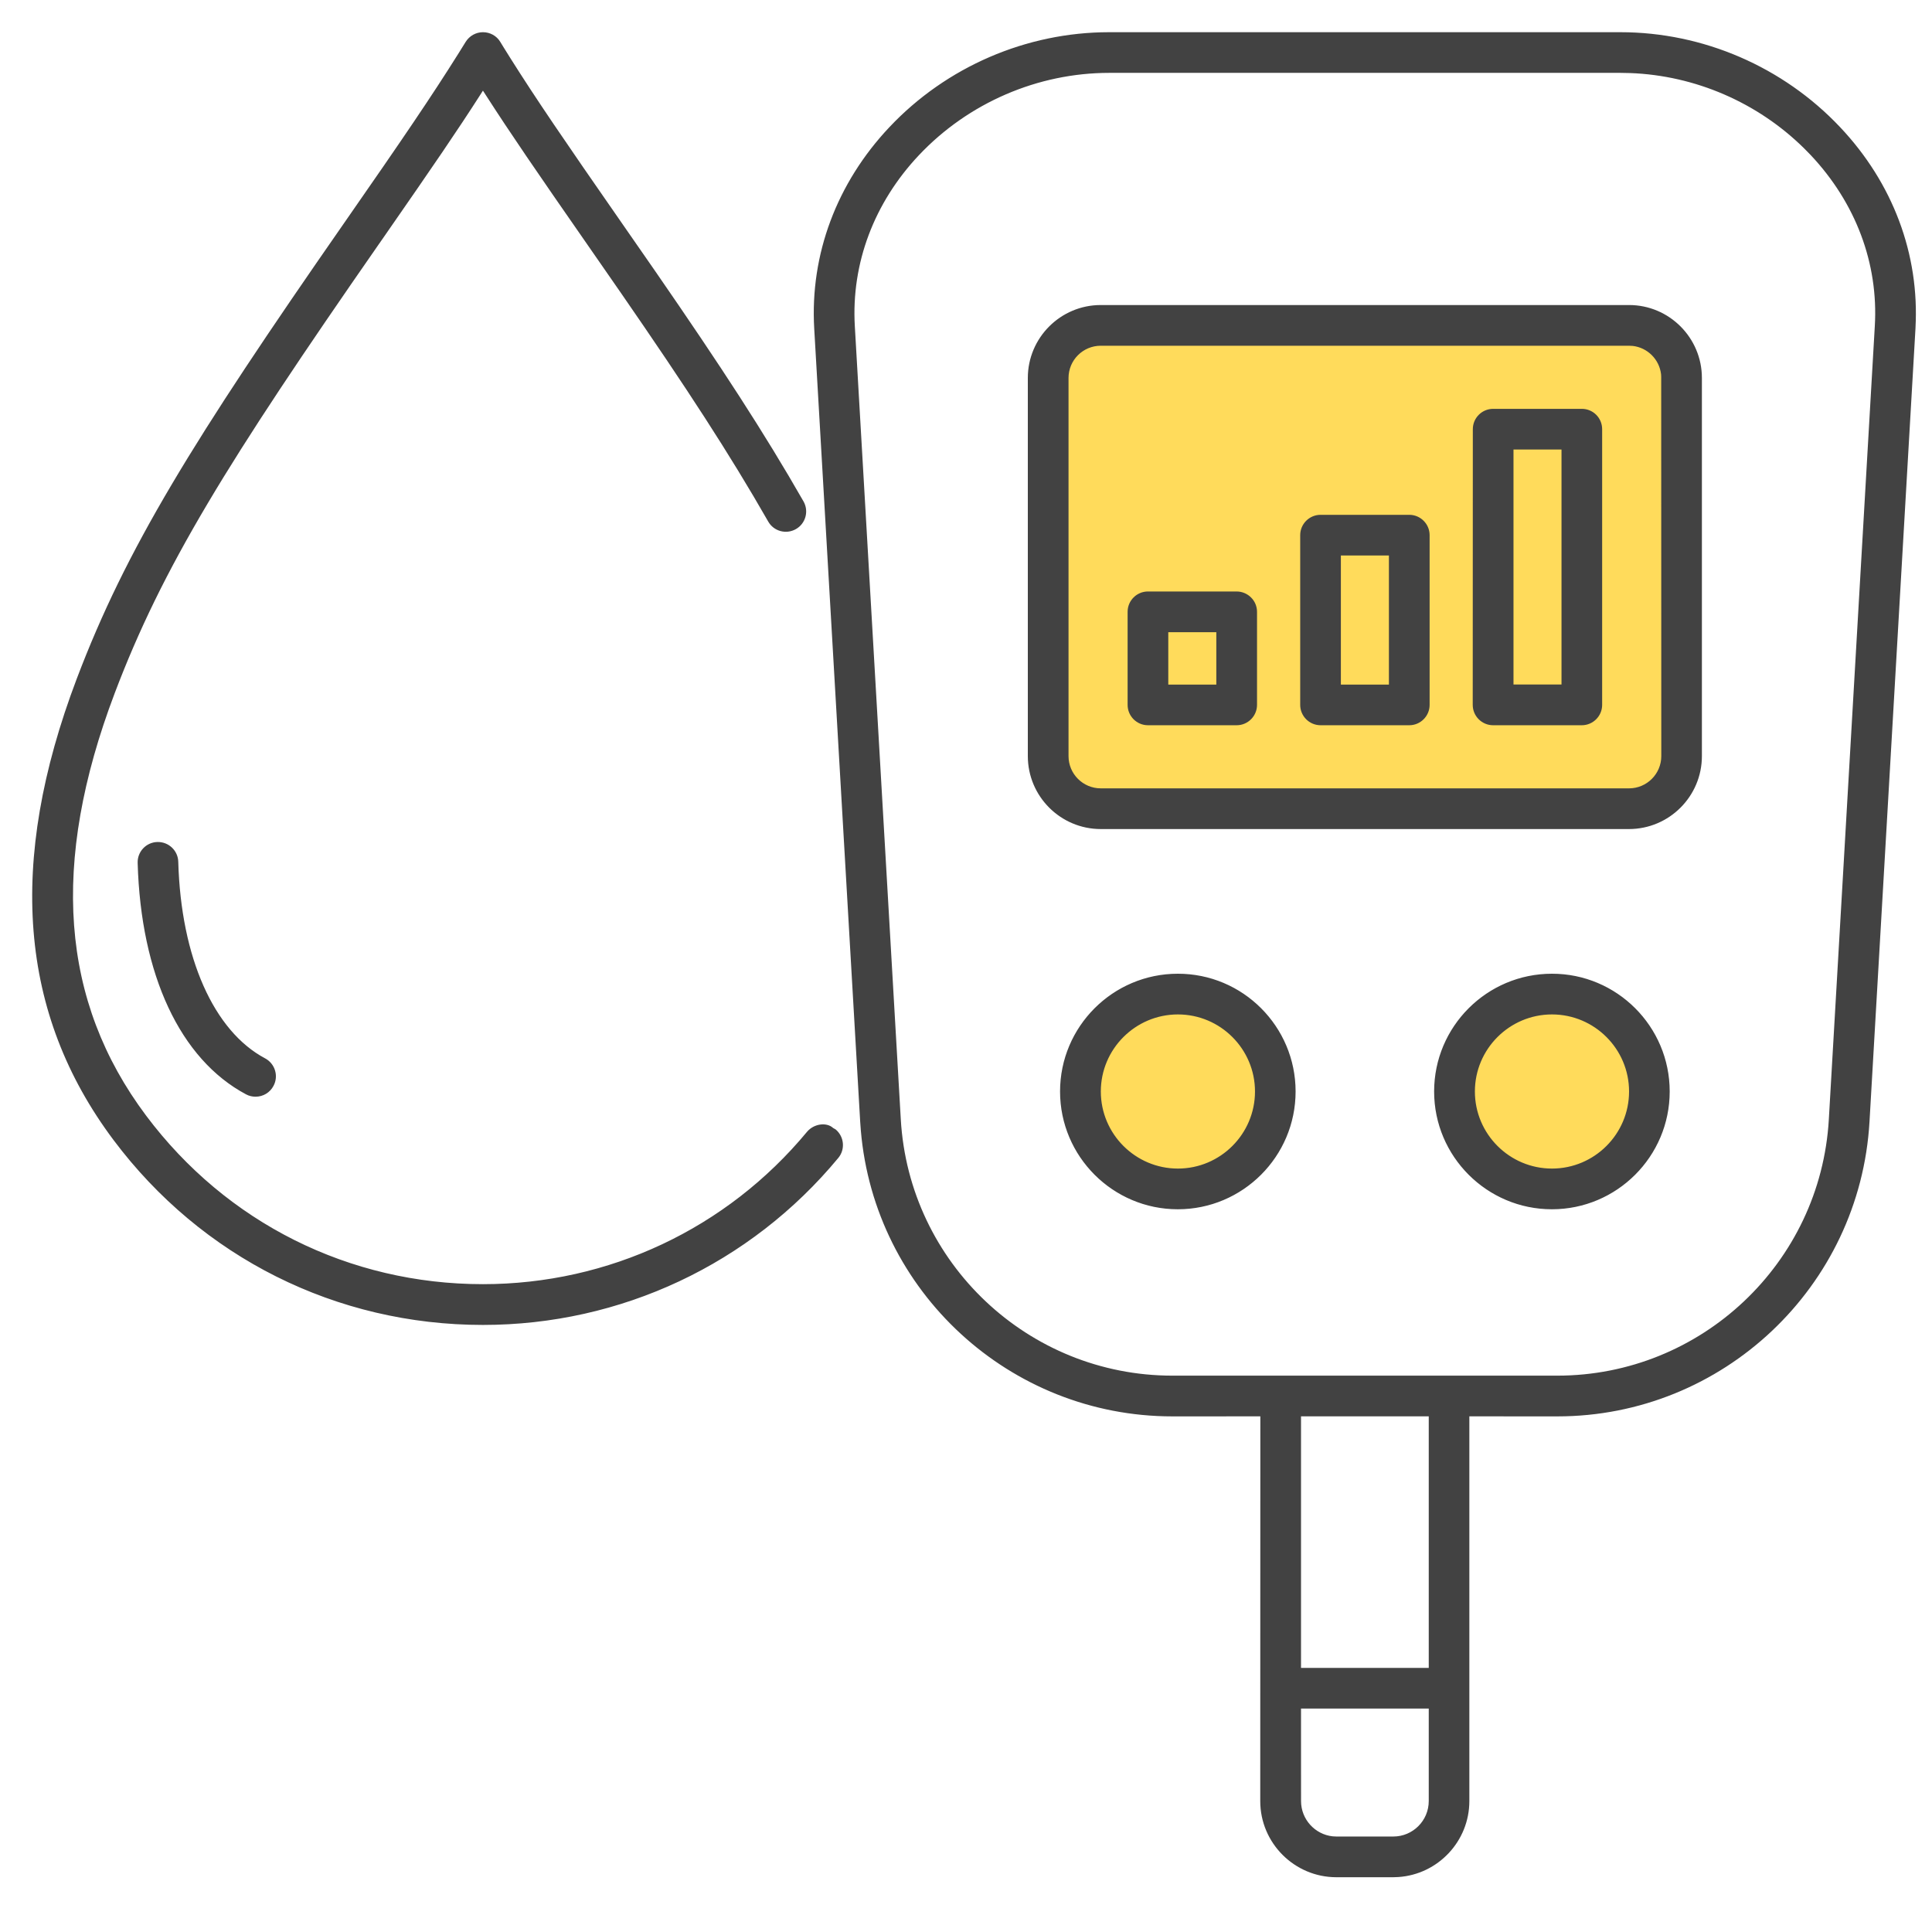
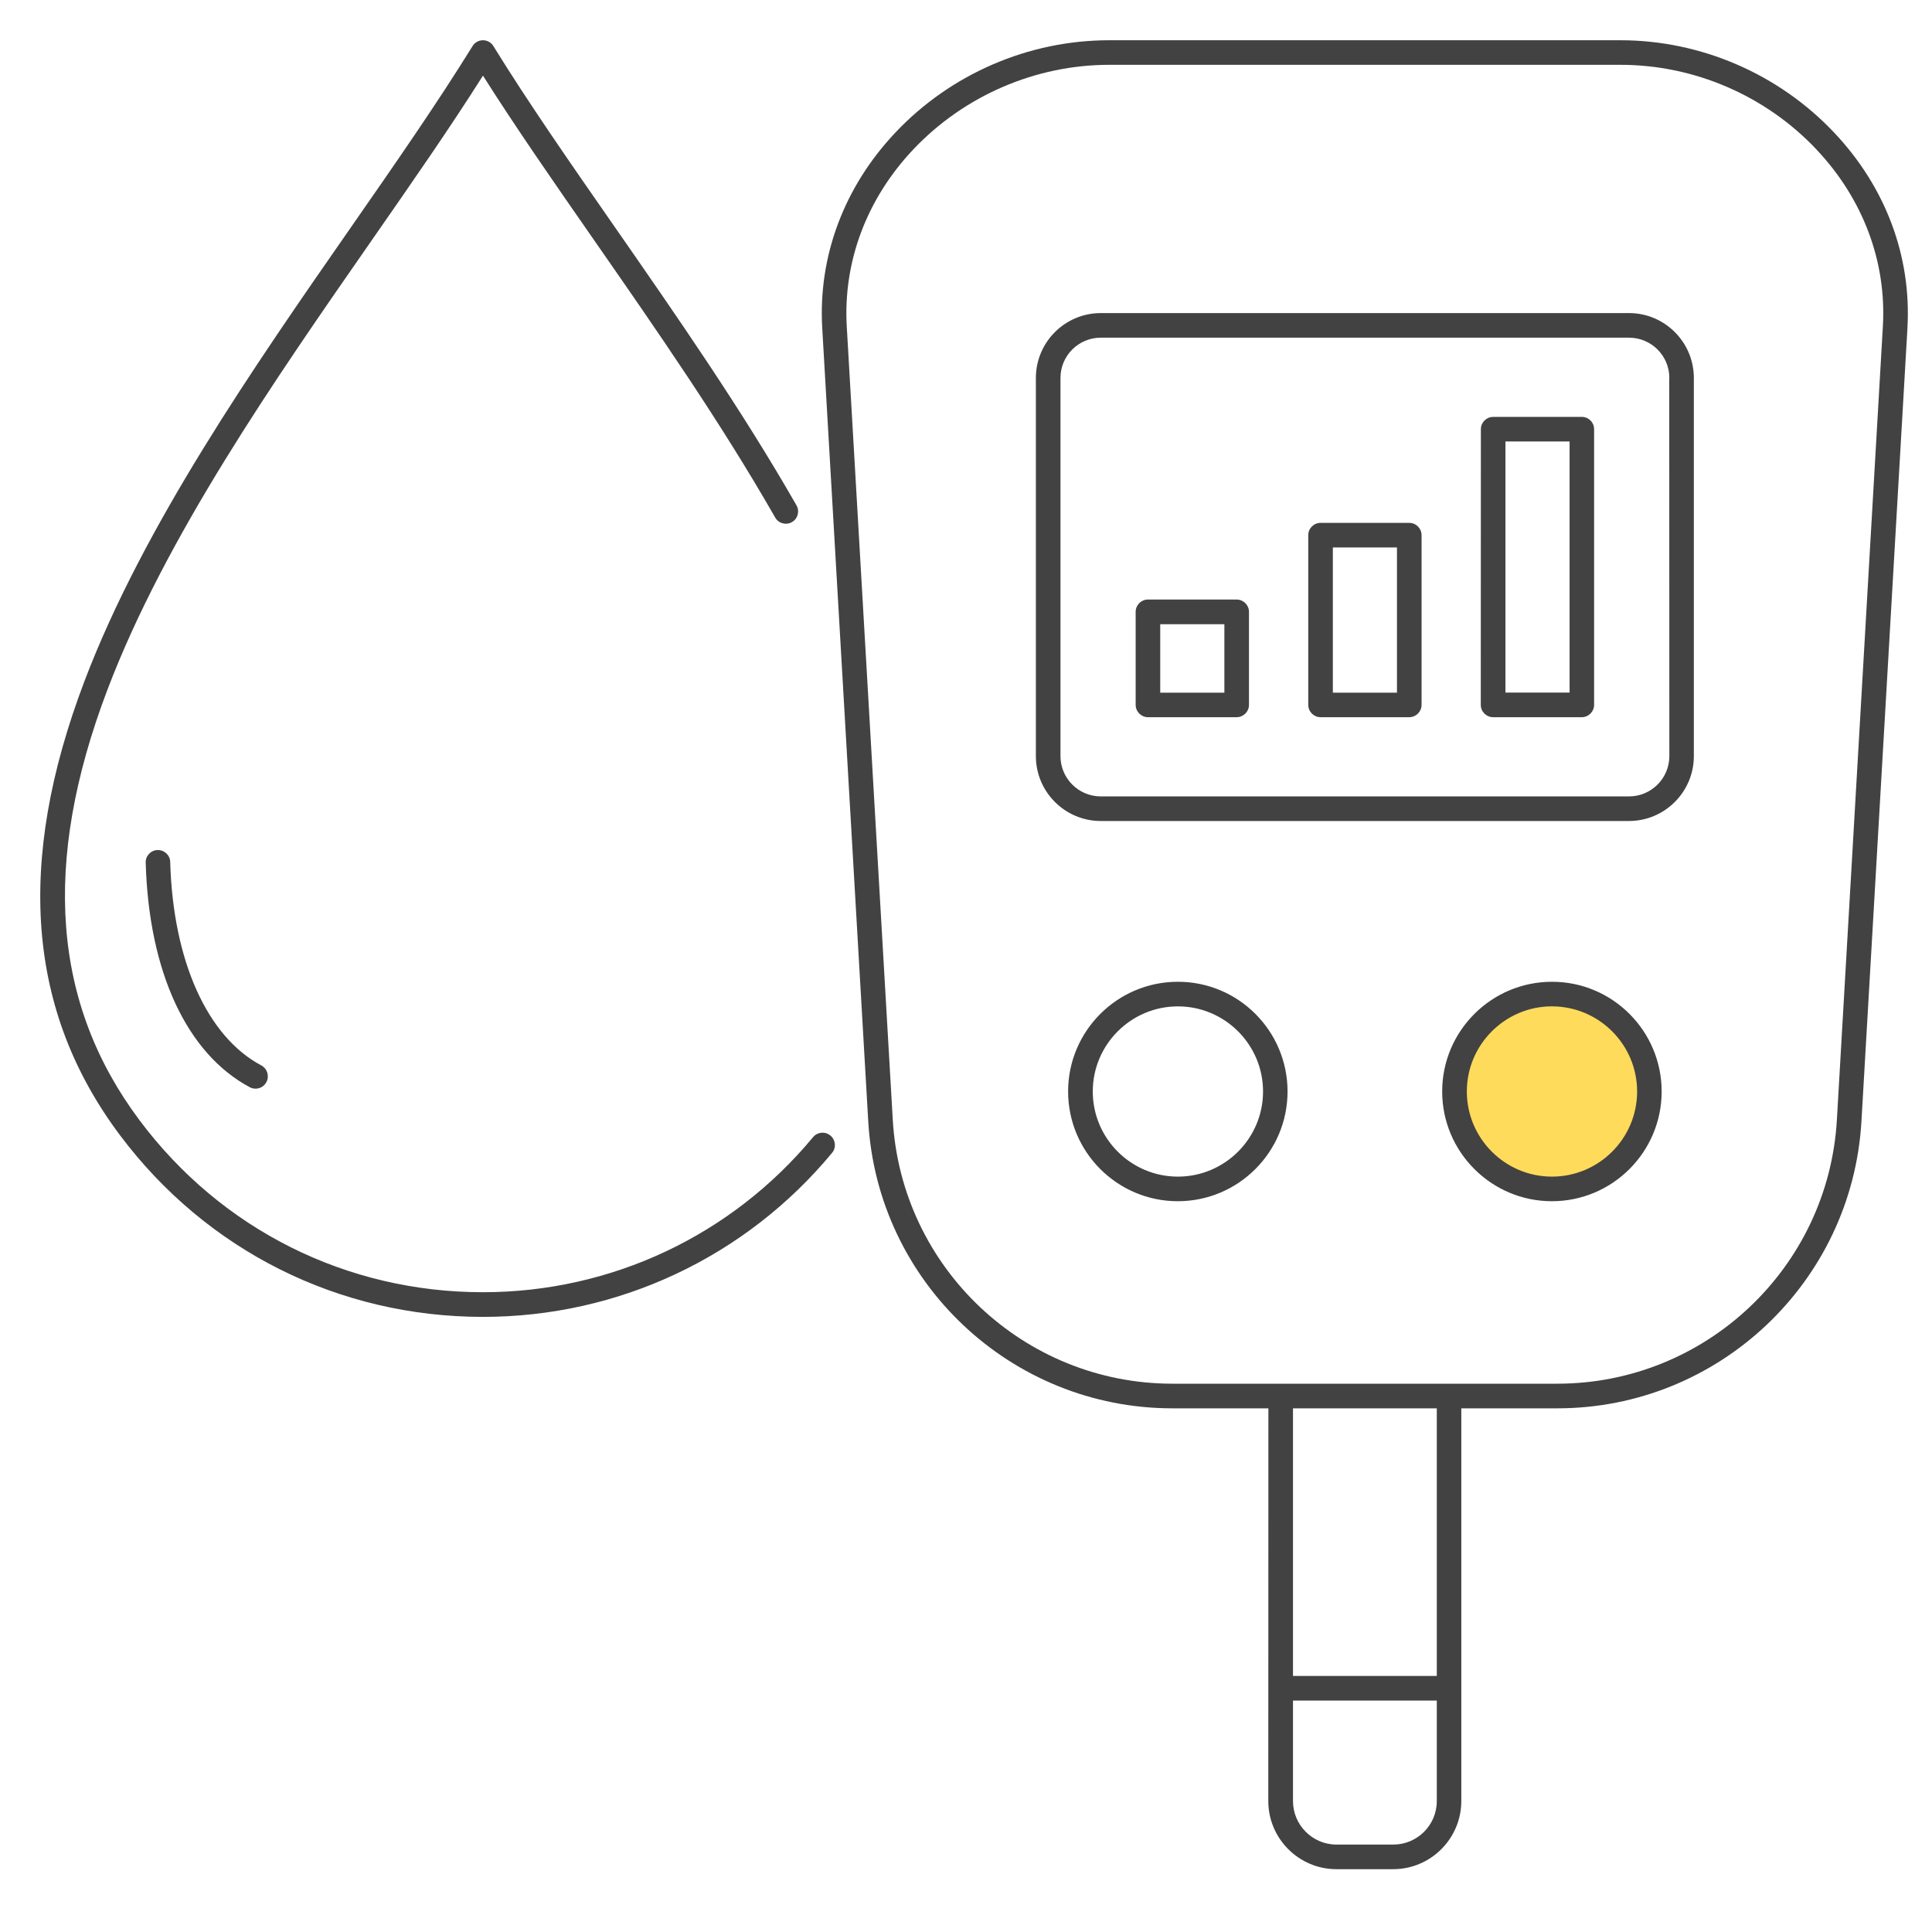
<svg xmlns="http://www.w3.org/2000/svg" width="60px" height="60px" viewBox="0 0 60 60" version="1.1">
  <title>Diabetes Screening Package </title>
  <g id="Page-1" stroke="none" stroke-width="1" fill="none" fill-rule="evenodd">
    <g id="Diabetes-Screening-Package-">
      <rect id="Rectangle" x="0" y="0" width="60" height="60" />
      <g id="Group" transform="translate(0, 1)">
-         <rect id="Rectangle-2" fill="#FFDB5B" x="32.25" y="9.25" width="20" height="15" rx="2" />
-         <circle id="Oval" fill="#FFDB5B" cx="36.25" cy="33.25" r="3" />
        <circle id="Oval-Copy" fill="#FFDB5B" cx="48.25" cy="33.25" r="3" />
        <path d="M25.79,34.266 C25.952,34.401 25.976,34.641 25.841,34.803 C23.158,38.041 19.206,39.897 14.999,39.897 C10.523,39.897 6.415,37.84 3.727,34.256 C0.844,30.409 0.482,25.8 2.618,20.167 C4.452,15.331 7.882,10.396 10.91,6.043 C12.292,4.057 13.595,2.179 14.675,0.432 C14.745,0.318 14.868,0.25 14.999,0.25 C15.132,0.25 15.255,0.318 15.323,0.432 C16.401,2.179 17.706,4.057 19.088,6.043 C21.026,8.832 23.032,11.716 24.736,14.695 C24.84,14.879 24.777,15.111 24.593,15.215 C24.41,15.319 24.178,15.256 24.074,15.072 C22.387,12.121 20.391,9.25 18.462,6.475 C17.21,4.675 16.021,2.964 14.999,1.349 C13.979,2.964 12.788,4.675 11.536,6.475 C8.534,10.792 5.131,15.686 3.331,20.434 C1.293,25.804 1.624,30.174 4.338,33.797 C6.878,37.188 10.765,39.131 14.998,39.131 C18.979,39.131 22.715,37.374 25.253,34.312 C25.388,34.152 25.627,34.13 25.789,34.266 L25.79,34.266 Z M5.286,25.769 C5.281,25.559 5.105,25.394 4.894,25.399 C4.684,25.404 4.517,25.58 4.525,25.791 C4.621,29.181 5.801,31.721 7.758,32.765 C7.816,32.797 7.877,32.809 7.937,32.809 C8.075,32.809 8.205,32.736 8.273,32.606 C8.372,32.42 8.302,32.188 8.116,32.088 C6.431,31.194 5.373,28.831 5.286,25.769 L5.286,25.769 Z M59.238,9.182 L57.809,33.821 C57.519,38.819 53.37,42.737 48.364,42.737 L45.382,42.737 L45.382,54.934 C45.382,56.099 44.432,57.049 43.267,57.049 L41.503,57.049 C40.338,57.049 39.388,56.099 39.388,54.934 L39.391,42.737 L36.409,42.737 C31.401,42.737 27.251,38.821 26.964,33.821 L25.535,9.182 C25.407,6.959 26.212,4.806 27.805,3.119 C29.525,1.294 31.947,0.25 34.443,0.25 L50.324,0.25 C52.823,0.25 55.242,1.296 56.962,3.119 C58.56,4.808 59.365,6.961 59.237,9.182 L59.238,9.182 Z M44.621,54.934 L44.621,51.812 L40.155,51.812 L40.155,54.934 C40.155,55.678 40.761,56.285 41.506,56.285 L43.27,56.285 C44.014,56.285 44.621,55.681 44.621,54.934 Z M44.621,42.737 L40.155,42.737 L40.155,51.048 L44.621,51.048 L44.621,42.737 Z M56.413,3.643 C54.835,1.97 52.618,1.013 50.327,1.013 L34.447,1.013 C32.158,1.013 29.939,1.973 28.361,3.643 C26.914,5.175 26.181,7.128 26.297,9.138 L27.726,33.777 C27.992,38.374 31.808,41.972 36.409,41.972 L48.362,41.972 C52.966,41.972 56.78,38.371 57.046,33.777 L58.474,9.138 C58.592,7.128 57.86,5.177 56.412,3.643 L56.413,3.643 Z M52.604,10.738 L52.604,22.481 C52.604,23.593 51.7,24.497 50.588,24.497 L34.186,24.497 C33.074,24.497 32.17,23.593 32.17,22.481 L32.17,10.738 C32.17,9.627 33.074,8.723 34.186,8.723 L50.591,8.723 C51.7,8.723 52.604,9.627 52.604,10.738 L52.604,10.738 Z M51.843,10.738 C51.843,10.047 51.282,9.487 50.591,9.487 L34.186,9.487 C33.494,9.487 32.934,10.047 32.934,10.738 L32.934,22.481 C32.934,23.172 33.494,23.733 34.186,23.733 L50.591,23.733 C51.282,23.733 51.843,23.172 51.843,22.481 L51.84,10.738 L51.843,10.738 Z M39.986,32.897 C39.986,34.778 38.456,36.305 36.578,36.305 C34.698,36.305 33.171,34.775 33.171,32.897 C33.171,31.017 34.701,29.49 36.578,29.49 C38.459,29.487 39.986,31.017 39.986,32.897 L39.986,32.897 Z M39.225,32.897 C39.225,31.44 38.038,30.254 36.581,30.254 C35.124,30.254 33.937,31.44 33.937,32.897 C33.937,34.355 35.124,35.541 36.581,35.541 C38.038,35.541 39.225,34.355 39.225,32.897 Z M51.604,32.897 C51.604,34.778 50.074,36.305 48.196,36.305 C46.316,36.305 44.788,34.775 44.788,32.897 C44.788,31.017 46.318,29.49 48.196,29.49 C50.076,29.487 51.604,31.017 51.604,32.897 L51.604,32.897 Z M50.842,32.897 C50.842,31.44 49.656,30.254 48.198,30.254 C46.741,30.254 45.554,31.44 45.554,32.897 C45.554,34.355 46.741,35.541 48.198,35.541 C49.656,35.541 50.842,34.355 50.842,32.897 Z M38.788,18.001 L38.788,20.891 C38.788,21.101 38.616,21.273 38.406,21.273 L35.651,21.273 C35.44,21.273 35.269,21.101 35.269,20.891 L35.269,18.001 C35.269,17.79 35.44,17.619 35.651,17.619 L38.406,17.619 C38.616,17.621 38.788,17.79 38.788,18.001 Z M38.024,18.385 L36.032,18.385 L36.032,20.512 L38.024,20.512 L38.024,18.385 Z M44.148,15.62 L44.148,20.891 C44.148,21.101 43.976,21.273 43.766,21.273 L41.011,21.273 C40.801,21.273 40.629,21.101 40.629,20.891 L40.629,15.62 C40.629,15.41 40.801,15.238 41.011,15.238 L43.766,15.238 C43.976,15.238 44.148,15.41 44.148,15.62 Z M43.384,16.002 L41.393,16.002 L41.393,20.512 L43.384,20.512 L43.384,16.002 Z M49.506,12.328 L49.506,20.891 C49.506,21.101 49.334,21.273 49.124,21.273 L46.369,21.273 C46.159,21.273 45.987,21.101 45.987,20.891 L45.99,12.328 C45.99,12.118 46.161,11.947 46.371,11.947 L49.126,11.947 C49.337,11.947 49.506,12.118 49.506,12.328 L49.506,12.328 Z M48.745,12.71 L46.753,12.71 L46.753,20.509 L48.745,20.509 L48.745,12.71 Z" id="Shape" fill="#424242" fill-rule="nonzero" />
-         <path d="M50.324,0 C52.891,0 55.376,1.074 57.144,2.947 C58.787,4.684 59.618,6.904 59.486,9.197 L59.497,8.932 L59.487,9.197 L58.059,33.836 C57.761,38.966 53.502,42.987 48.364,42.987 L45.632,42.986 L45.632,54.934 C45.632,56.183 44.657,57.21 43.429,57.293 L43.267,57.299 L41.503,57.299 C40.2,57.299 39.138,56.237 39.138,54.934 L39.141,42.986 L36.409,42.987 C31.36,42.987 27.162,39.11 26.734,34.109 L26.714,33.836 L25.286,9.197 C25.154,6.903 25.984,4.683 27.623,2.947 C29.389,1.074 31.876,0 34.443,0 L50.324,0 Z M50.324,0.5 L34.443,0.5 C32.014,0.5 29.659,1.517 27.986,3.29 C26.441,4.927 25.661,7.013 25.785,9.168 L27.213,33.807 C27.493,38.674 31.533,42.487 36.409,42.487 L39.641,42.487 L39.641,42.737 L39.638,54.934 C39.638,55.961 40.476,56.799 41.503,56.799 L43.267,56.799 C44.294,56.799 45.132,55.961 45.132,54.934 L45.132,42.487 L48.364,42.487 C53.237,42.487 57.277,38.673 57.56,33.807 L58.973,9.432 L58.987,9.168 C59.111,7.014 58.33,4.928 56.781,3.29 C55.107,1.517 52.753,0.5 50.324,0.5 Z M44.871,51.562 L44.871,54.934 C44.871,55.818 44.153,56.535 43.27,56.535 L41.506,56.535 C40.623,56.535 39.905,55.817 39.905,54.934 L39.905,51.562 L44.871,51.562 Z M44.371,52.061 L40.404,52.061 L40.405,54.934 C40.405,55.5 40.836,55.969 41.386,56.029 L41.506,56.035 L43.27,56.035 C43.877,56.035 44.371,55.542 44.371,54.934 L44.371,52.061 Z M44.871,42.487 L44.871,51.298 L39.905,51.298 L39.905,42.487 L44.871,42.487 Z M44.371,42.986 L40.404,42.986 L40.404,50.798 L44.371,50.798 L44.371,42.986 Z M50.327,0.763 C52.688,0.763 54.97,1.749 56.595,3.471 L56.992,3.893 L56.965,3.892 L57.001,3.935 C58.161,5.361 58.769,7.079 58.735,8.856 L58.724,9.153 L57.295,33.792 C57.021,38.519 53.098,42.222 48.362,42.222 L36.409,42.222 C31.674,42.222 27.75,38.519 27.476,33.792 L26.048,9.153 C25.928,7.071 26.686,5.052 28.18,3.471 C29.805,1.751 32.09,0.763 34.447,0.763 L50.327,0.763 Z M50.327,1.263 L34.447,1.263 C32.228,1.263 30.074,2.194 28.543,3.814 C27.143,5.296 26.435,7.182 26.547,9.124 L27.975,33.763 C28.233,38.226 31.939,41.722 36.409,41.722 L48.362,41.722 C52.833,41.722 56.538,38.225 56.796,33.763 L58.224,9.124 C58.339,7.183 57.632,5.3 56.231,3.814 L56.2,3.782 L56.018,3.597 C54.577,2.18 52.644,1.345 50.63,1.269 L50.327,1.263 Z M14.999,0 C15.22,0 15.425,0.114 15.536,0.3 C15.57,0.357 15.605,0.412 15.639,0.468 L15.847,0.801 C16.649,2.074 17.522,3.354 19.293,5.901 C19.853,6.706 20.068,7.015 20.363,7.442 C22.399,10.39 23.739,12.448 24.954,14.572 C25.126,14.876 25.02,15.26 24.717,15.432 C24.413,15.604 24.028,15.499 23.857,15.196 C22.659,13.1 21.327,11.056 19.299,8.12 C19.01,7.702 18.783,7.375 18.257,6.618 C16.642,4.296 15.848,3.135 15.095,1.965 L14.998,1.815 L14.918,1.941 C14.208,3.049 13.48,4.115 11.954,6.312 L11.741,6.618 C7.051,13.362 5.042,16.624 3.564,20.523 C1.556,25.817 1.879,30.097 4.538,33.647 C7.031,36.974 10.842,38.881 14.998,38.881 C18.904,38.881 22.57,37.158 25.062,34.15 C25.286,33.885 25.682,33.851 25.872,34.03 L25.95,34.074 C26.218,34.298 26.256,34.695 26.033,34.962 C23.304,38.257 19.282,40.147 14.999,40.147 C10.445,40.147 6.262,38.054 3.527,34.406 C0.589,30.485 0.219,25.787 2.384,20.078 C3.911,16.053 5.964,12.714 10.705,5.901 C12.506,3.312 13.405,1.989 14.244,0.651 L14.462,0.3 C14.578,0.114 14.781,0 14.999,0 Z M14.999,0.5 C14.954,0.5 14.912,0.524 14.888,0.563 C13.973,2.042 13.078,3.365 11.115,6.186 C6.399,12.965 4.359,16.282 2.852,20.256 C0.744,25.814 1.1,30.333 3.927,34.106 C6.568,37.628 10.603,39.647 14.999,39.647 C19.133,39.647 23.014,37.824 25.649,34.642 C25.695,34.587 25.687,34.506 25.63,34.458 C25.584,34.42 25.522,34.417 25.476,34.445 L25.445,34.471 C22.86,37.591 19.053,39.381 14.998,39.381 C10.685,39.381 6.725,37.4 4.138,33.947 C1.368,30.249 1.031,25.79 3.097,20.346 C4.595,16.395 6.616,13.112 11.33,6.333 C12.927,4.037 13.691,2.922 14.401,1.822 L14.594,1.521 C14.658,1.42 14.722,1.319 14.788,1.216 L14.999,0.882 L15.21,1.216 C16.064,2.564 16.837,3.7 18.667,6.333 C19.05,6.884 19.275,7.207 19.48,7.503 L19.633,7.724 L19.71,7.836 C21.746,10.783 23.084,12.837 24.291,14.949 C24.327,15.012 24.406,15.034 24.47,14.997 C24.533,14.962 24.555,14.882 24.519,14.819 C23.314,12.712 21.981,10.664 19.951,7.726 C19.657,7.3 19.442,6.99 18.883,6.186 C16.875,3.3 16.018,2.035 15.108,0.56 C15.086,0.523 15.045,0.5 14.999,0.5 Z M36.578,29.24 C38.596,29.237 40.236,30.878 40.236,32.897 C40.236,34.915 38.595,36.555 36.578,36.555 C34.561,36.555 32.921,34.914 32.921,32.897 C32.921,30.88 34.562,29.24 36.578,29.24 Z M48.196,29.24 C50.213,29.237 51.854,30.878 51.854,32.897 C51.854,34.915 50.213,36.555 48.196,36.555 C46.178,36.555 44.538,34.914 44.538,32.897 C44.538,30.88 46.179,29.24 48.196,29.24 Z M48.196,29.74 C46.455,29.74 45.038,31.156 45.038,32.897 C45.038,34.638 46.455,36.055 48.196,36.055 C49.937,36.055 51.354,34.639 51.354,32.897 C51.354,31.155 49.937,29.738 48.196,29.74 Z M36.578,29.74 C34.838,29.74 33.421,31.156 33.421,32.897 C33.421,34.638 34.837,36.055 36.578,36.055 C38.319,36.055 39.736,34.639 39.736,32.897 C39.736,31.155 38.32,29.738 36.578,29.74 Z M48.198,30.004 C49.794,30.004 51.092,31.302 51.092,32.897 C51.092,34.493 49.794,35.791 48.198,35.791 C46.603,35.791 45.304,34.493 45.304,32.897 C45.304,31.302 46.603,30.004 48.198,30.004 Z M36.581,30.004 C38.176,30.004 39.475,31.302 39.475,32.897 C39.475,34.493 38.176,35.791 36.581,35.791 C34.985,35.791 33.687,34.493 33.687,32.897 C33.687,31.302 34.985,30.004 36.581,30.004 Z M36.581,30.504 C35.262,30.504 34.187,31.578 34.187,32.897 C34.187,34.217 35.262,35.291 36.581,35.291 C37.9,35.291 38.975,34.217 38.975,32.897 C38.975,31.578 37.9,30.504 36.581,30.504 Z M48.198,30.504 C46.879,30.504 45.804,31.578 45.804,32.897 C45.804,34.217 46.879,35.291 48.198,35.291 C49.518,35.291 50.592,34.217 50.592,32.897 C50.592,31.578 49.518,30.504 48.198,30.504 Z M4.889,25.149 C5.237,25.141 5.528,25.415 5.536,25.763 C5.62,28.743 6.642,31.023 8.233,31.868 C8.541,32.032 8.658,32.415 8.495,32.721 C8.385,32.932 8.171,33.059 7.937,33.059 C7.832,33.059 7.732,33.035 7.641,32.986 C5.591,31.893 4.374,29.268 4.275,25.799 C4.263,25.45 4.539,25.157 4.889,25.149 Z M4.9,25.649 C4.829,25.651 4.772,25.711 4.774,25.784 C4.869,29.092 6.009,31.549 7.877,32.545 C7.894,32.554 7.912,32.559 7.937,32.559 C7.987,32.559 8.029,32.534 8.052,32.488 C8.087,32.424 8.062,32.343 7.999,32.309 C6.221,31.366 5.125,28.919 5.036,25.776 L5.053,25.775 L5.036,25.775 C5.035,25.718 4.996,25.671 4.942,25.655 L4.9,25.649 Z M50.591,8.473 C51.839,8.473 52.854,9.489 52.854,10.738 L52.854,22.481 C52.854,23.731 51.838,24.747 50.588,24.747 L34.186,24.747 C32.936,24.747 31.92,23.731 31.92,22.481 L31.92,10.738 C31.92,9.489 32.936,8.473 34.186,8.473 L50.591,8.473 Z M50.591,8.973 L34.186,8.973 C33.212,8.973 32.42,9.765 32.42,10.738 L32.42,22.481 C32.42,23.455 33.212,24.247 34.186,24.247 L50.588,24.247 C51.562,24.247 52.354,23.455 52.354,22.481 L52.354,10.738 C52.354,9.765 51.562,8.973 50.591,8.973 Z M50.591,9.237 C51.42,9.237 52.093,9.909 52.093,10.738 L52.093,10.988 L52.093,22.481 C52.093,23.264 51.493,23.908 50.727,23.977 L50.591,23.983 L34.186,23.983 C33.356,23.983 32.684,23.31 32.684,22.481 L32.684,10.738 C32.684,9.909 33.356,9.237 34.186,9.237 L50.591,9.237 Z M50.591,9.737 L34.186,9.737 C33.632,9.737 33.184,10.185 33.184,10.738 L33.184,22.481 C33.184,23.034 33.632,23.483 34.186,23.483 L50.591,23.483 C51.144,23.483 51.593,23.034 51.593,22.481 L51.59,10.738 L51.59,10.699 L51.586,10.622 C51.532,10.162 51.167,9.797 50.708,9.743 L50.591,9.737 Z M49.126,11.697 C49.475,11.697 49.756,11.98 49.756,12.328 L49.756,20.891 C49.756,21.239 49.472,21.523 49.124,21.523 L46.369,21.523 C46.021,21.523 45.737,21.239 45.737,20.891 L45.74,12.328 C45.74,11.98 46.023,11.697 46.371,11.697 L49.126,11.697 Z M38.409,17.369 C38.756,17.373 39.038,17.653 39.038,18.001 L39.038,20.891 C39.038,21.239 38.754,21.523 38.406,21.523 L35.651,21.523 C35.302,21.523 35.019,21.239 35.019,20.891 L35.019,18.001 C35.019,17.652 35.302,17.369 35.651,17.369 L38.409,17.369 Z M43.766,14.988 C44.114,14.988 44.398,15.272 44.398,15.62 L44.398,20.891 C44.398,21.239 44.114,21.523 43.766,21.523 L41.011,21.523 C40.663,21.523 40.379,21.239 40.379,20.891 L40.379,15.62 C40.379,15.272 40.663,14.988 41.011,14.988 L43.766,14.988 Z M49.126,12.197 L46.371,12.197 C46.299,12.197 46.24,12.256 46.24,12.328 L46.237,20.891 C46.237,20.963 46.297,21.023 46.369,21.023 L49.124,21.023 C49.196,21.023 49.256,20.963 49.256,20.891 L49.256,12.328 C49.256,12.255 49.198,12.197 49.126,12.197 Z M38.406,17.869 L35.651,17.869 C35.578,17.869 35.519,17.928 35.519,18.001 L35.519,20.891 C35.519,20.963 35.578,21.023 35.651,21.023 L38.406,21.023 C38.478,21.023 38.538,20.963 38.538,20.891 L38.538,18.001 C38.538,17.929 38.478,17.87 38.406,17.869 Z M43.766,15.488 L41.011,15.488 C40.939,15.488 40.879,15.548 40.879,15.62 L40.879,20.891 C40.879,20.963 40.939,21.023 41.011,21.023 L43.766,21.023 C43.838,21.023 43.898,20.963 43.898,20.891 L43.898,15.62 C43.898,15.548 43.838,15.488 43.766,15.488 Z M38.274,18.135 L38.274,20.762 L35.782,20.762 L35.782,18.135 L38.274,18.135 Z M43.634,15.752 L43.634,20.762 L41.143,20.762 L41.143,15.752 L43.634,15.752 Z M48.995,12.46 L48.995,20.759 L46.503,20.759 L46.503,12.46 L48.995,12.46 Z M43.134,16.251 L41.642,16.251 L41.642,20.261 L43.134,20.261 L43.134,16.251 Z M37.774,18.634 L36.282,18.634 L36.282,20.261 L37.774,20.261 L37.774,18.634 Z M48.494,12.96 L47.003,12.96 L47.003,20.258 L48.494,20.258 L48.494,12.96 Z" id="Shape" fill="#424242" fill-rule="nonzero" />
      </g>
    </g>
  </g>
</svg>